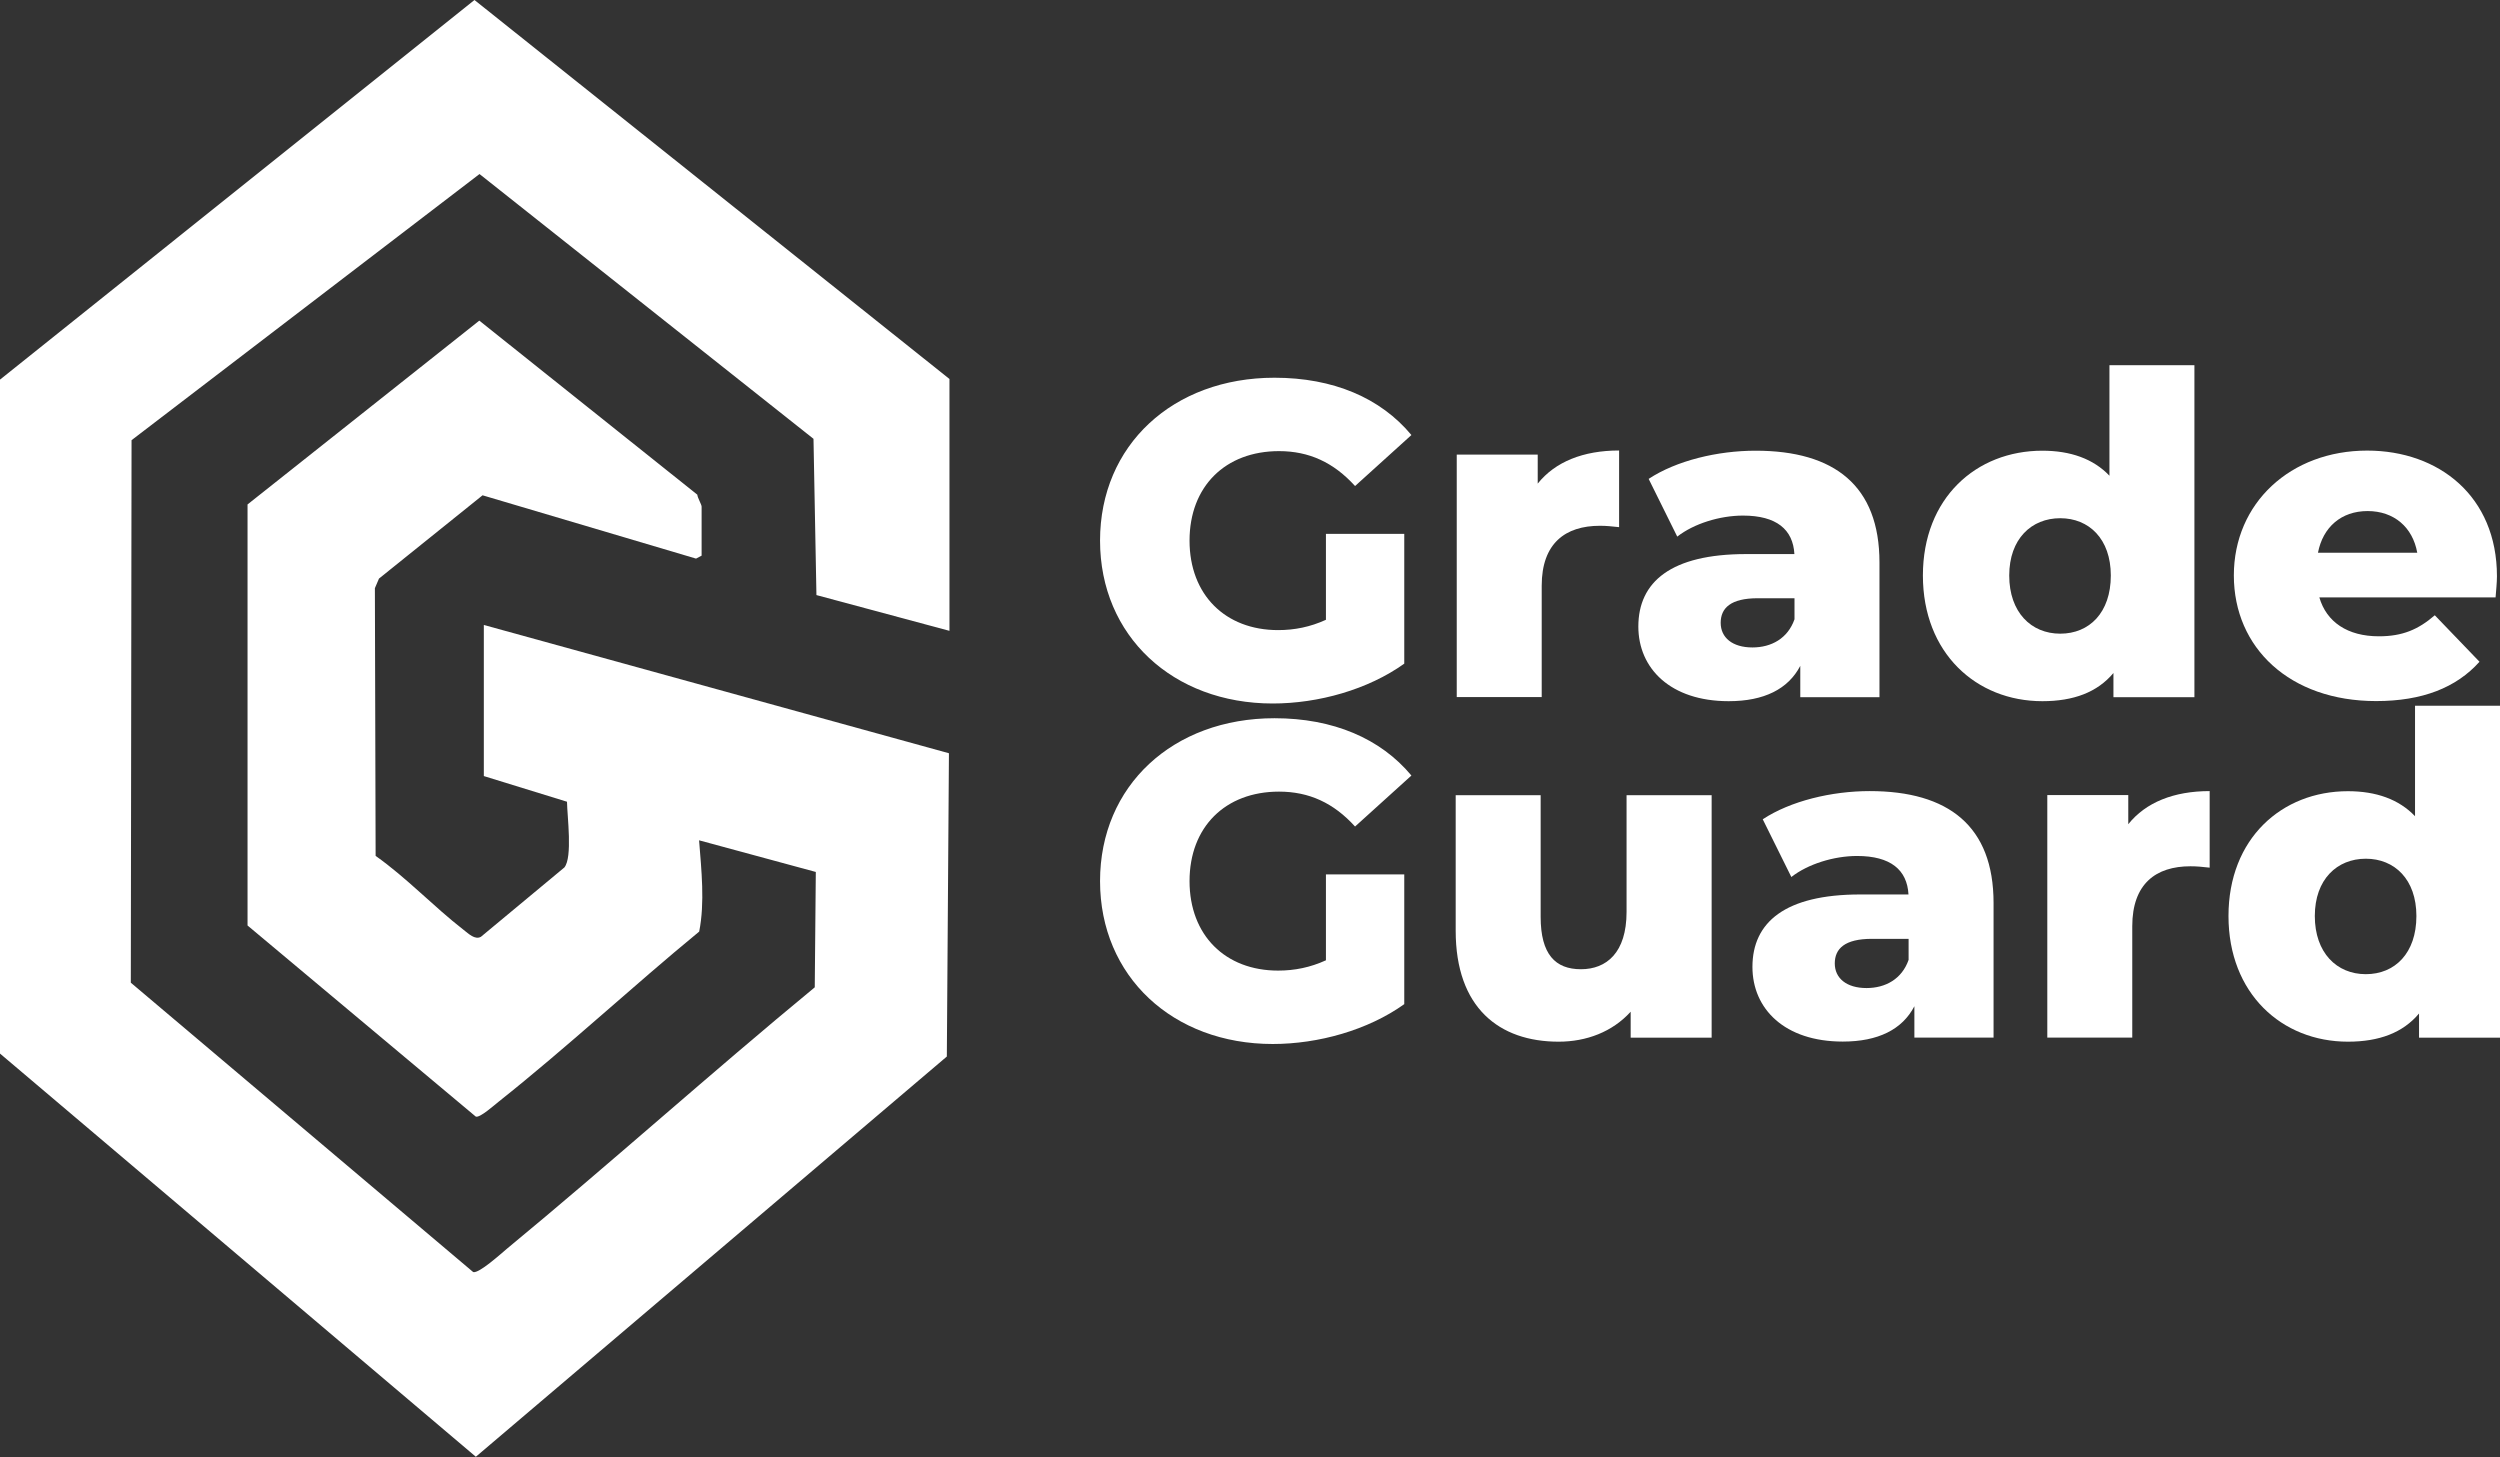
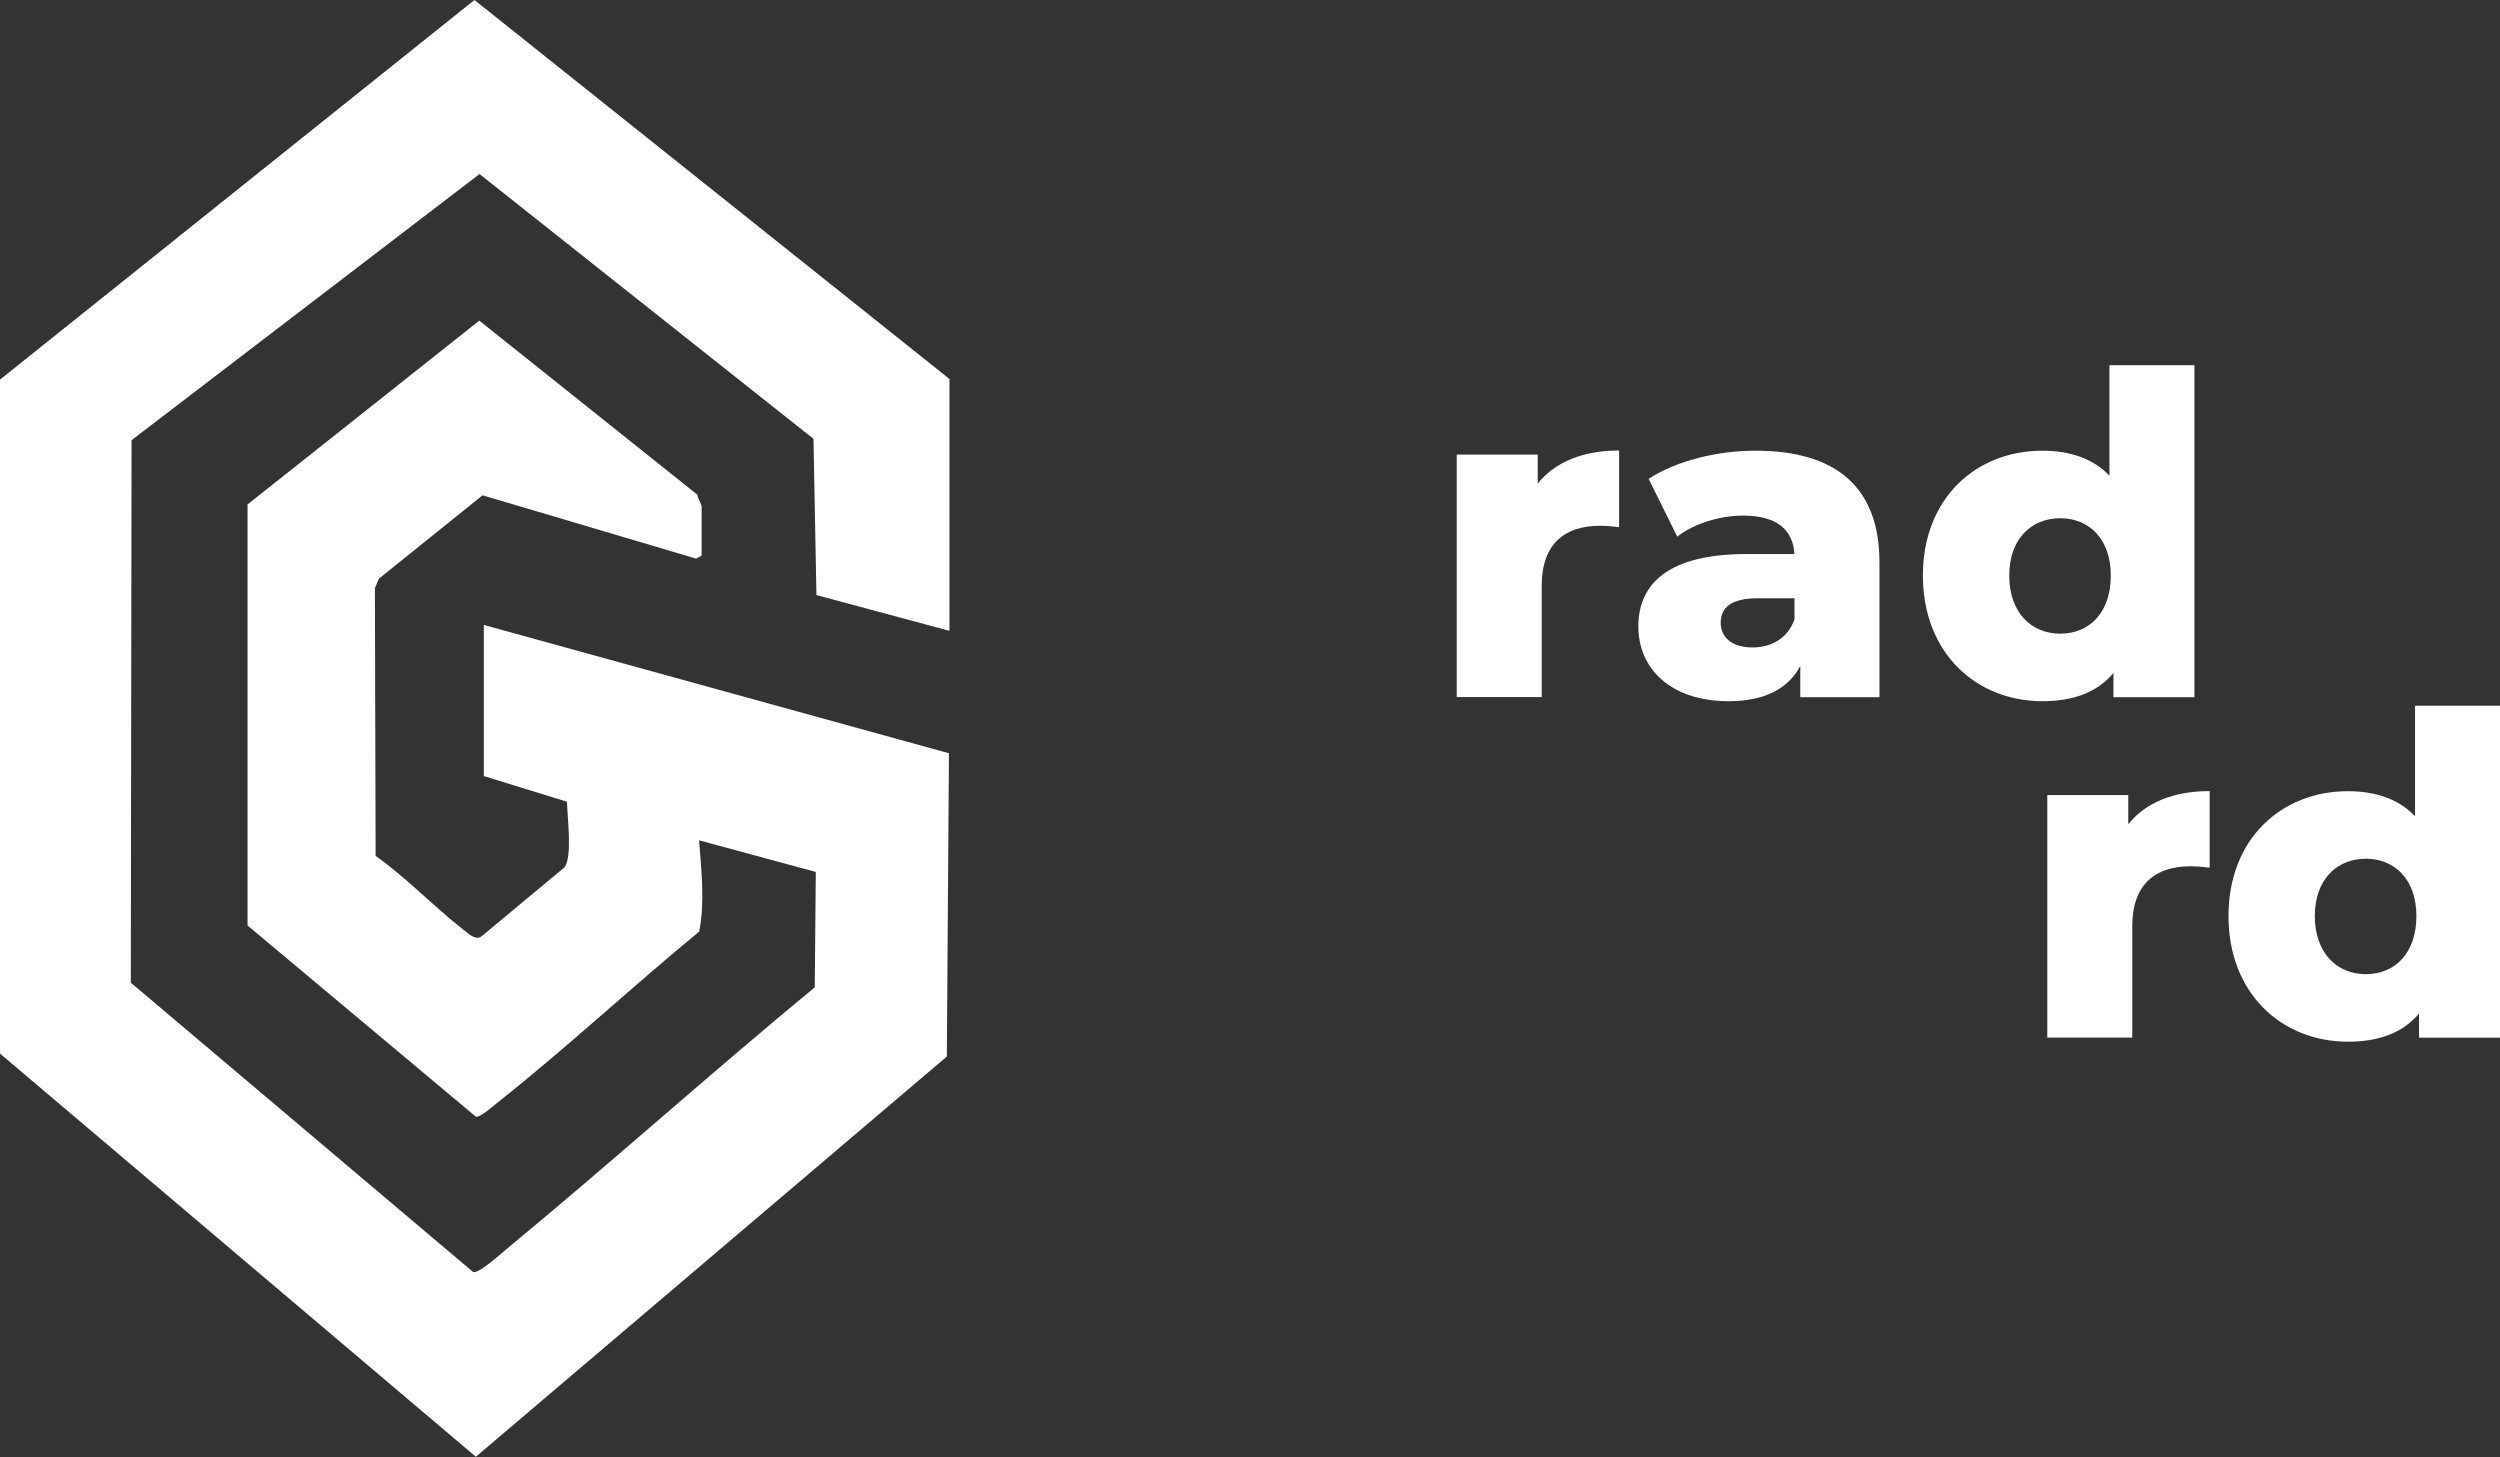
<svg xmlns="http://www.w3.org/2000/svg" id="Layer_2" viewBox="0 0 237.74 138.57">
  <rect x="0" y="0" width="237.74" height="138.57" fill="#333333" stroke="none" />
  <defs>
    <style>.cls-1{fill:#fff;}</style>
  </defs>
  <g id="Layer_1-2">
    <g id="mkBFj4">
      <path class="cls-1" d="M90.29,59.99l-12.65-3.4-.28-14.86-31.76-25.18L12.51,41.86l-.07,51.59,32.56,27.52c.55.15,2.62-1.73,3.23-2.24,9.86-8.14,19.39-16.71,29.25-24.84l.1-10.97-11.1-3.01c.22,2.83.56,5.91.01,8.68-6.42,5.28-12.54,10.99-19.05,16.16-.4.31-1.83,1.6-2.2,1.43l-21.7-18.17v-40.04s22.04-17.48,22.04-17.48l20.73,16.55c.03.32.41.93.41,1.14v4.66l-.53.28-20.3-6.02-9.85,7.92-.39.91.07,25.46c2.97,2.1,5.5,4.81,8.36,7.03.47.36,1.09.99,1.66.66l7.93-6.59c.79-.97.27-4.85.25-6.25l-7.91-2.44v-14.37l44.23,12.2-.2,28.84-44.79,38.06L0,100.19V36.1S45.12,0,45.12,0l45.17,36.04v23.94Z" />
    </g>
-     <path class="cls-1" d="M126.1,50.77h7.44v12.34c-3.45,2.47-8.17,3.79-12.51,3.79-9.49,0-16.42-6.42-16.42-15.49s6.93-15.49,16.59-15.49c5.57,0,10.08,1.91,13.02,5.45l-5.36,4.85c-2.04-2.25-4.38-3.32-7.23-3.32-5.11,0-8.51,3.36-8.51,8.51s3.4,8.51,8.42,8.51c1.57,0,3.06-.3,4.55-.98v-8.17Z" />
    <path class="cls-1" d="M153.97,42.86v7.27c-.72-.08-1.23-.13-1.83-.13-3.28,0-5.53,1.66-5.53,5.7v10.59h-8.08v-23.06h7.7v2.76c1.66-2.08,4.34-3.15,7.74-3.15Z" />
    <path class="cls-1" d="M178.73,53.49v12.81h-7.53v-2.98c-1.15,2.21-3.45,3.36-6.81,3.36-5.53,0-8.59-3.11-8.59-7.1,0-4.25,3.11-6.89,10.25-6.89h4.59c-.13-2.34-1.7-3.66-4.89-3.66-2.21,0-4.68.77-6.25,2l-2.72-5.49c2.64-1.74,6.55-2.68,10.17-2.68,7.49,0,11.78,3.32,11.78,10.63ZM170.65,58.89v-2h-3.49c-2.59,0-3.53.94-3.53,2.34s1.11,2.34,3.02,2.34c1.79,0,3.36-.85,4-2.68Z" />
    <path class="cls-1" d="M208.68,34.73v31.57h-7.7v-2.3c-1.53,1.83-3.79,2.68-6.76,2.68-6.3,0-11.36-4.59-11.36-11.95s5.06-11.87,11.36-11.87c2.68,0,4.85.77,6.38,2.38v-10.51h8.08ZM200.73,54.73c0-3.49-2.08-5.45-4.81-5.45s-4.85,1.96-4.85,5.45,2.08,5.53,4.85,5.53,4.81-2,4.81-5.53Z" />
-     <path class="cls-1" d="M237.32,56.81h-16.76c.68,2.34,2.68,3.7,5.66,3.7,2.25,0,3.74-.64,5.32-2l4.25,4.42c-2.21,2.47-5.45,3.74-9.83,3.74-8.21,0-13.53-5.06-13.53-11.95s5.4-11.87,12.68-11.87c6.81,0,12.34,4.34,12.34,11.95,0,.6-.08,1.36-.13,2ZM220.43,52.56h9.44c-.43-2.42-2.21-3.96-4.72-3.96s-4.25,1.53-4.72,3.96Z" />
-     <path class="cls-1" d="M126.1,83.15h7.44v12.34c-3.45,2.47-8.17,3.79-12.51,3.79-9.49,0-16.42-6.42-16.42-15.49s6.93-15.49,16.59-15.49c5.57,0,10.08,1.92,13.02,5.45l-5.36,4.85c-2.04-2.25-4.38-3.32-7.23-3.32-5.11,0-8.51,3.36-8.51,8.51s3.4,8.51,8.42,8.51c1.57,0,3.06-.3,4.55-.98v-8.17Z" />
-     <path class="cls-1" d="M162.77,75.62v23.06h-7.7v-2.47c-1.74,1.92-4.21,2.85-6.85,2.85-5.66,0-9.79-3.23-9.79-10.55v-12.89h8.08v11.57c0,3.57,1.4,4.98,3.83,4.98s4.34-1.57,4.34-5.45v-11.1h8.08Z" />
-     <path class="cls-1" d="M189.58,85.87v12.8h-7.53v-2.98c-1.15,2.21-3.45,3.36-6.81,3.36-5.53,0-8.59-3.11-8.59-7.1,0-4.25,3.11-6.89,10.25-6.89h4.59c-.13-2.34-1.7-3.66-4.89-3.66-2.21,0-4.68.77-6.25,2l-2.72-5.49c2.64-1.74,6.55-2.68,10.17-2.68,7.49,0,11.78,3.32,11.78,10.64ZM181.5,91.28v-2h-3.49c-2.59,0-3.53.94-3.53,2.34s1.11,2.34,3.02,2.34c1.79,0,3.36-.85,4-2.68Z" />
    <path class="cls-1" d="M210.13,75.24v7.27c-.72-.08-1.23-.13-1.83-.13-3.28,0-5.53,1.66-5.53,5.7v10.59h-8.08v-23.06h7.7v2.77c1.66-2.08,4.34-3.15,7.74-3.15Z" />
    <path class="cls-1" d="M237.74,67.11v31.57h-7.7v-2.3c-1.53,1.83-3.79,2.68-6.76,2.68-6.3,0-11.36-4.59-11.36-11.95s5.06-11.87,11.36-11.87c2.68,0,4.85.77,6.38,2.38v-10.51h8.08ZM229.79,87.11c0-3.49-2.08-5.45-4.81-5.45s-4.85,1.96-4.85,5.45,2.08,5.53,4.85,5.53,4.81-2,4.81-5.53Z" />
  </g>
</svg>